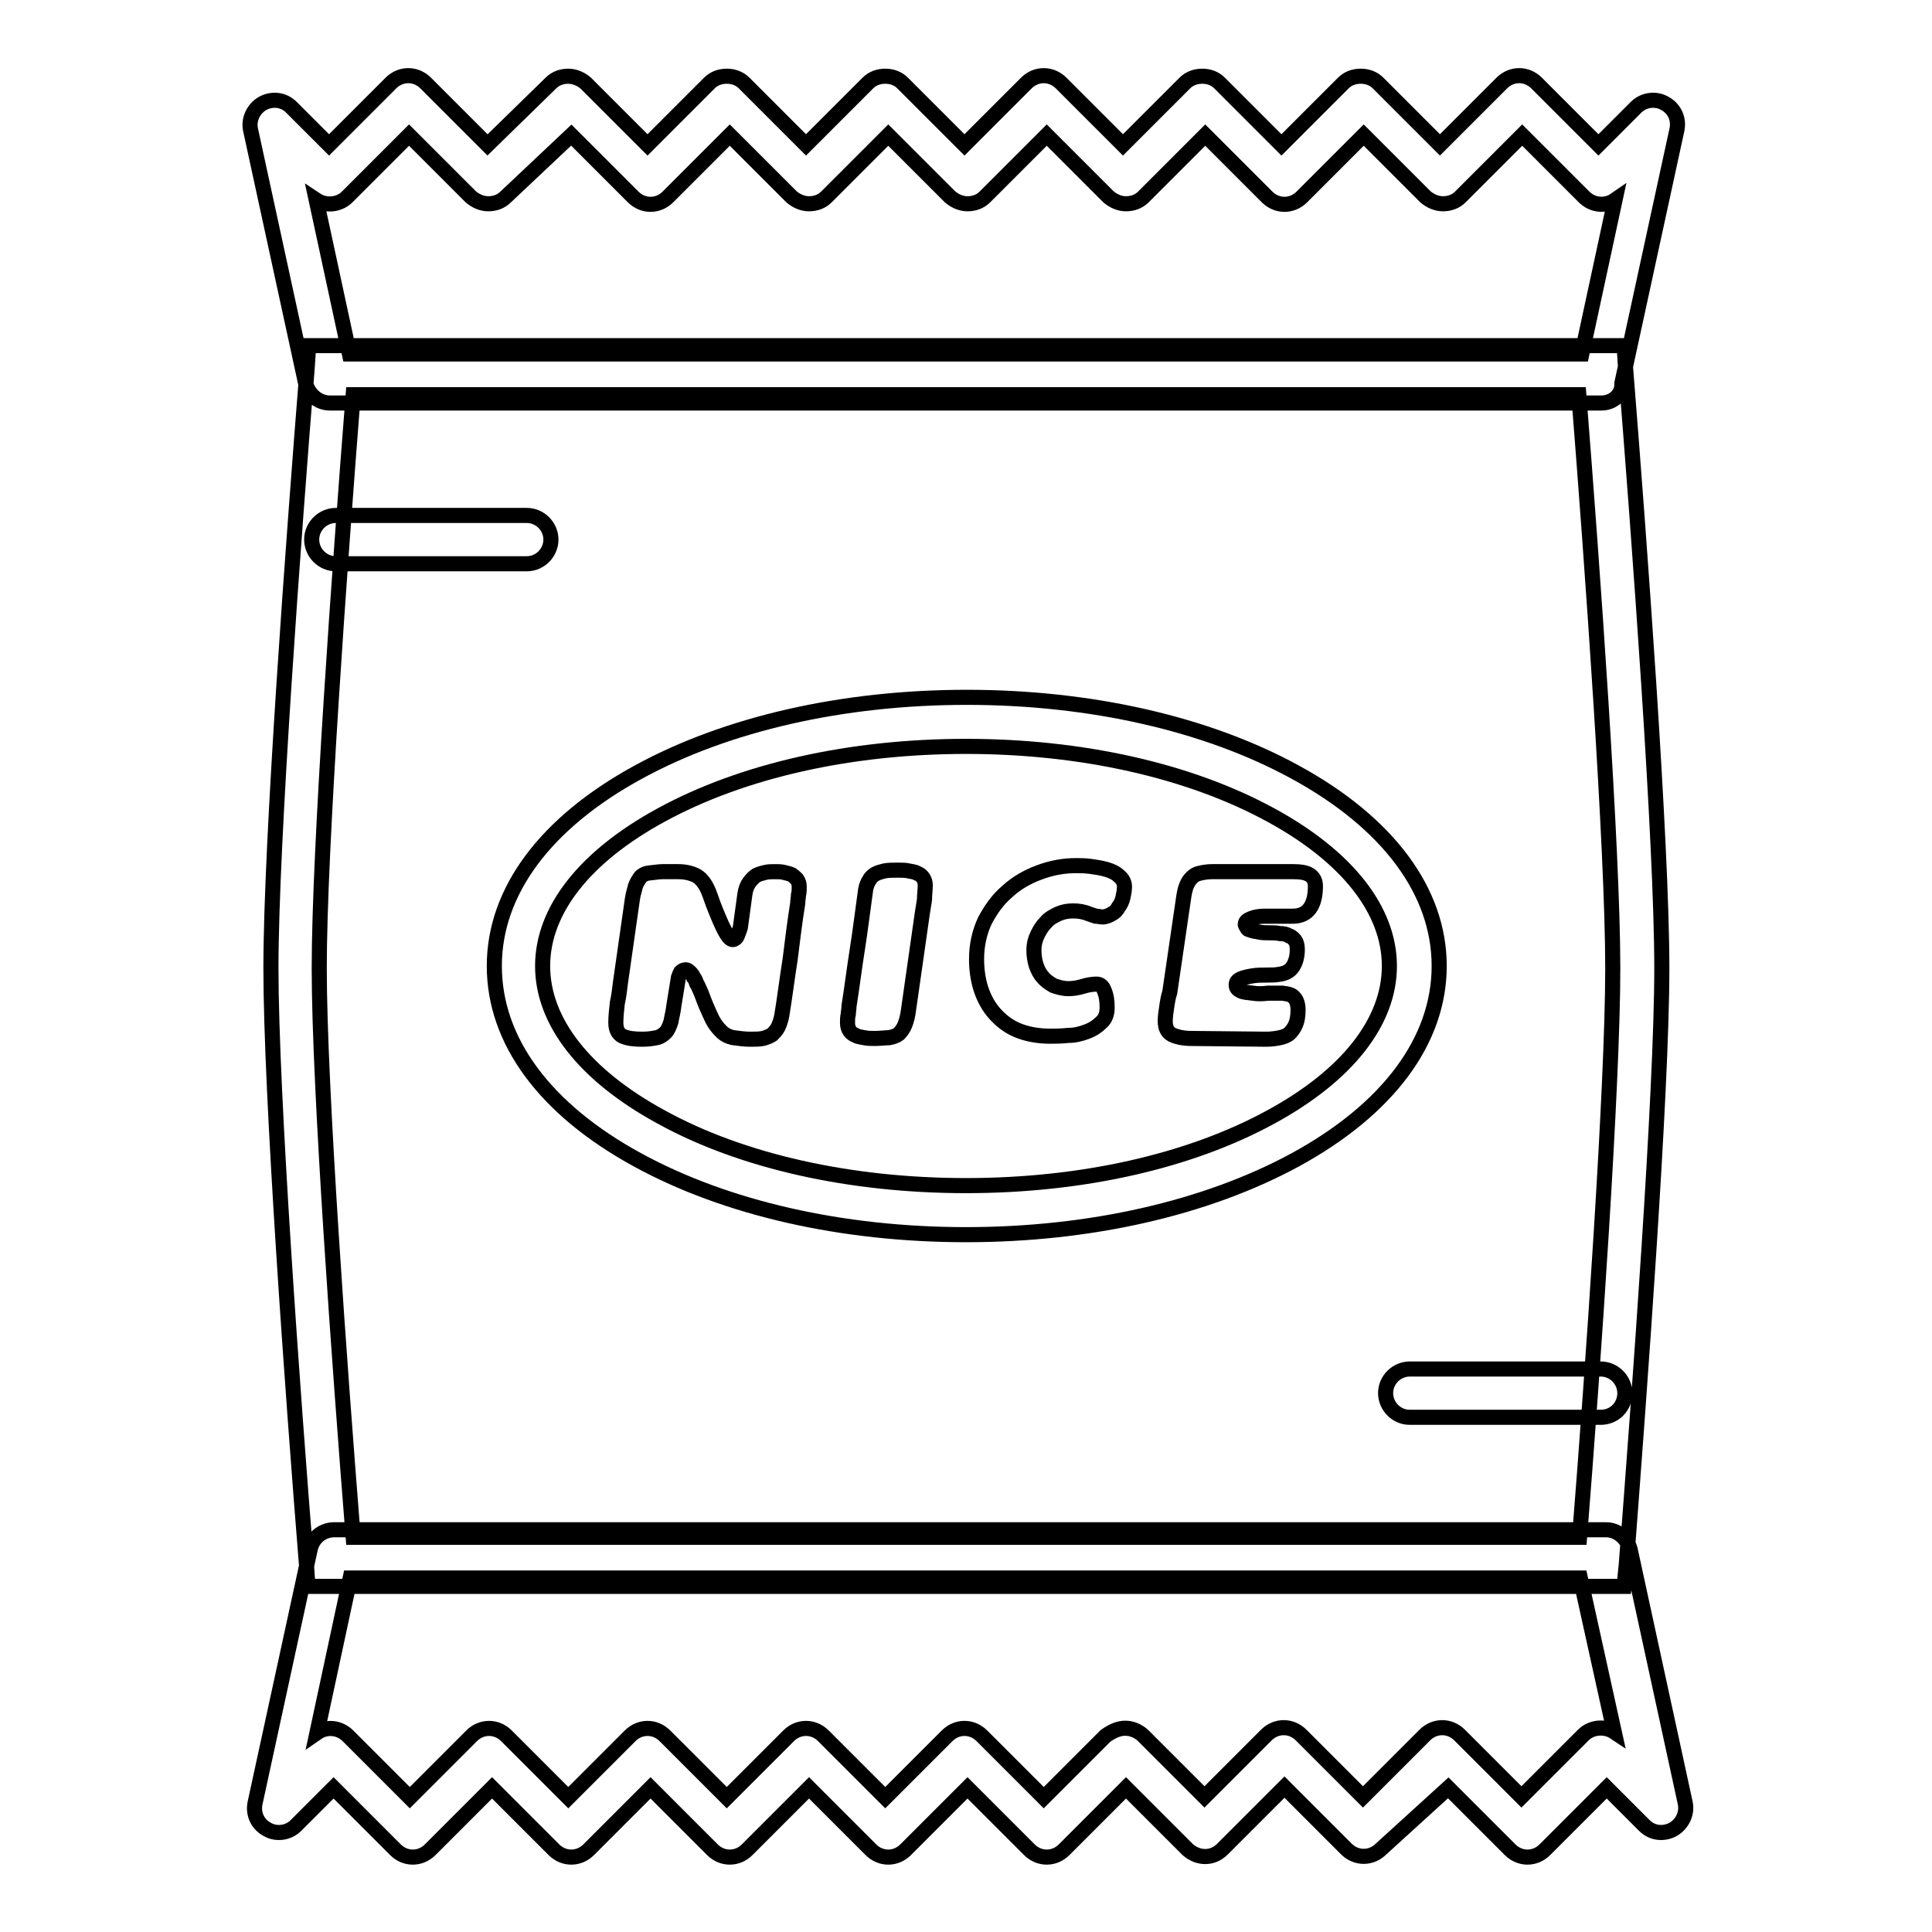
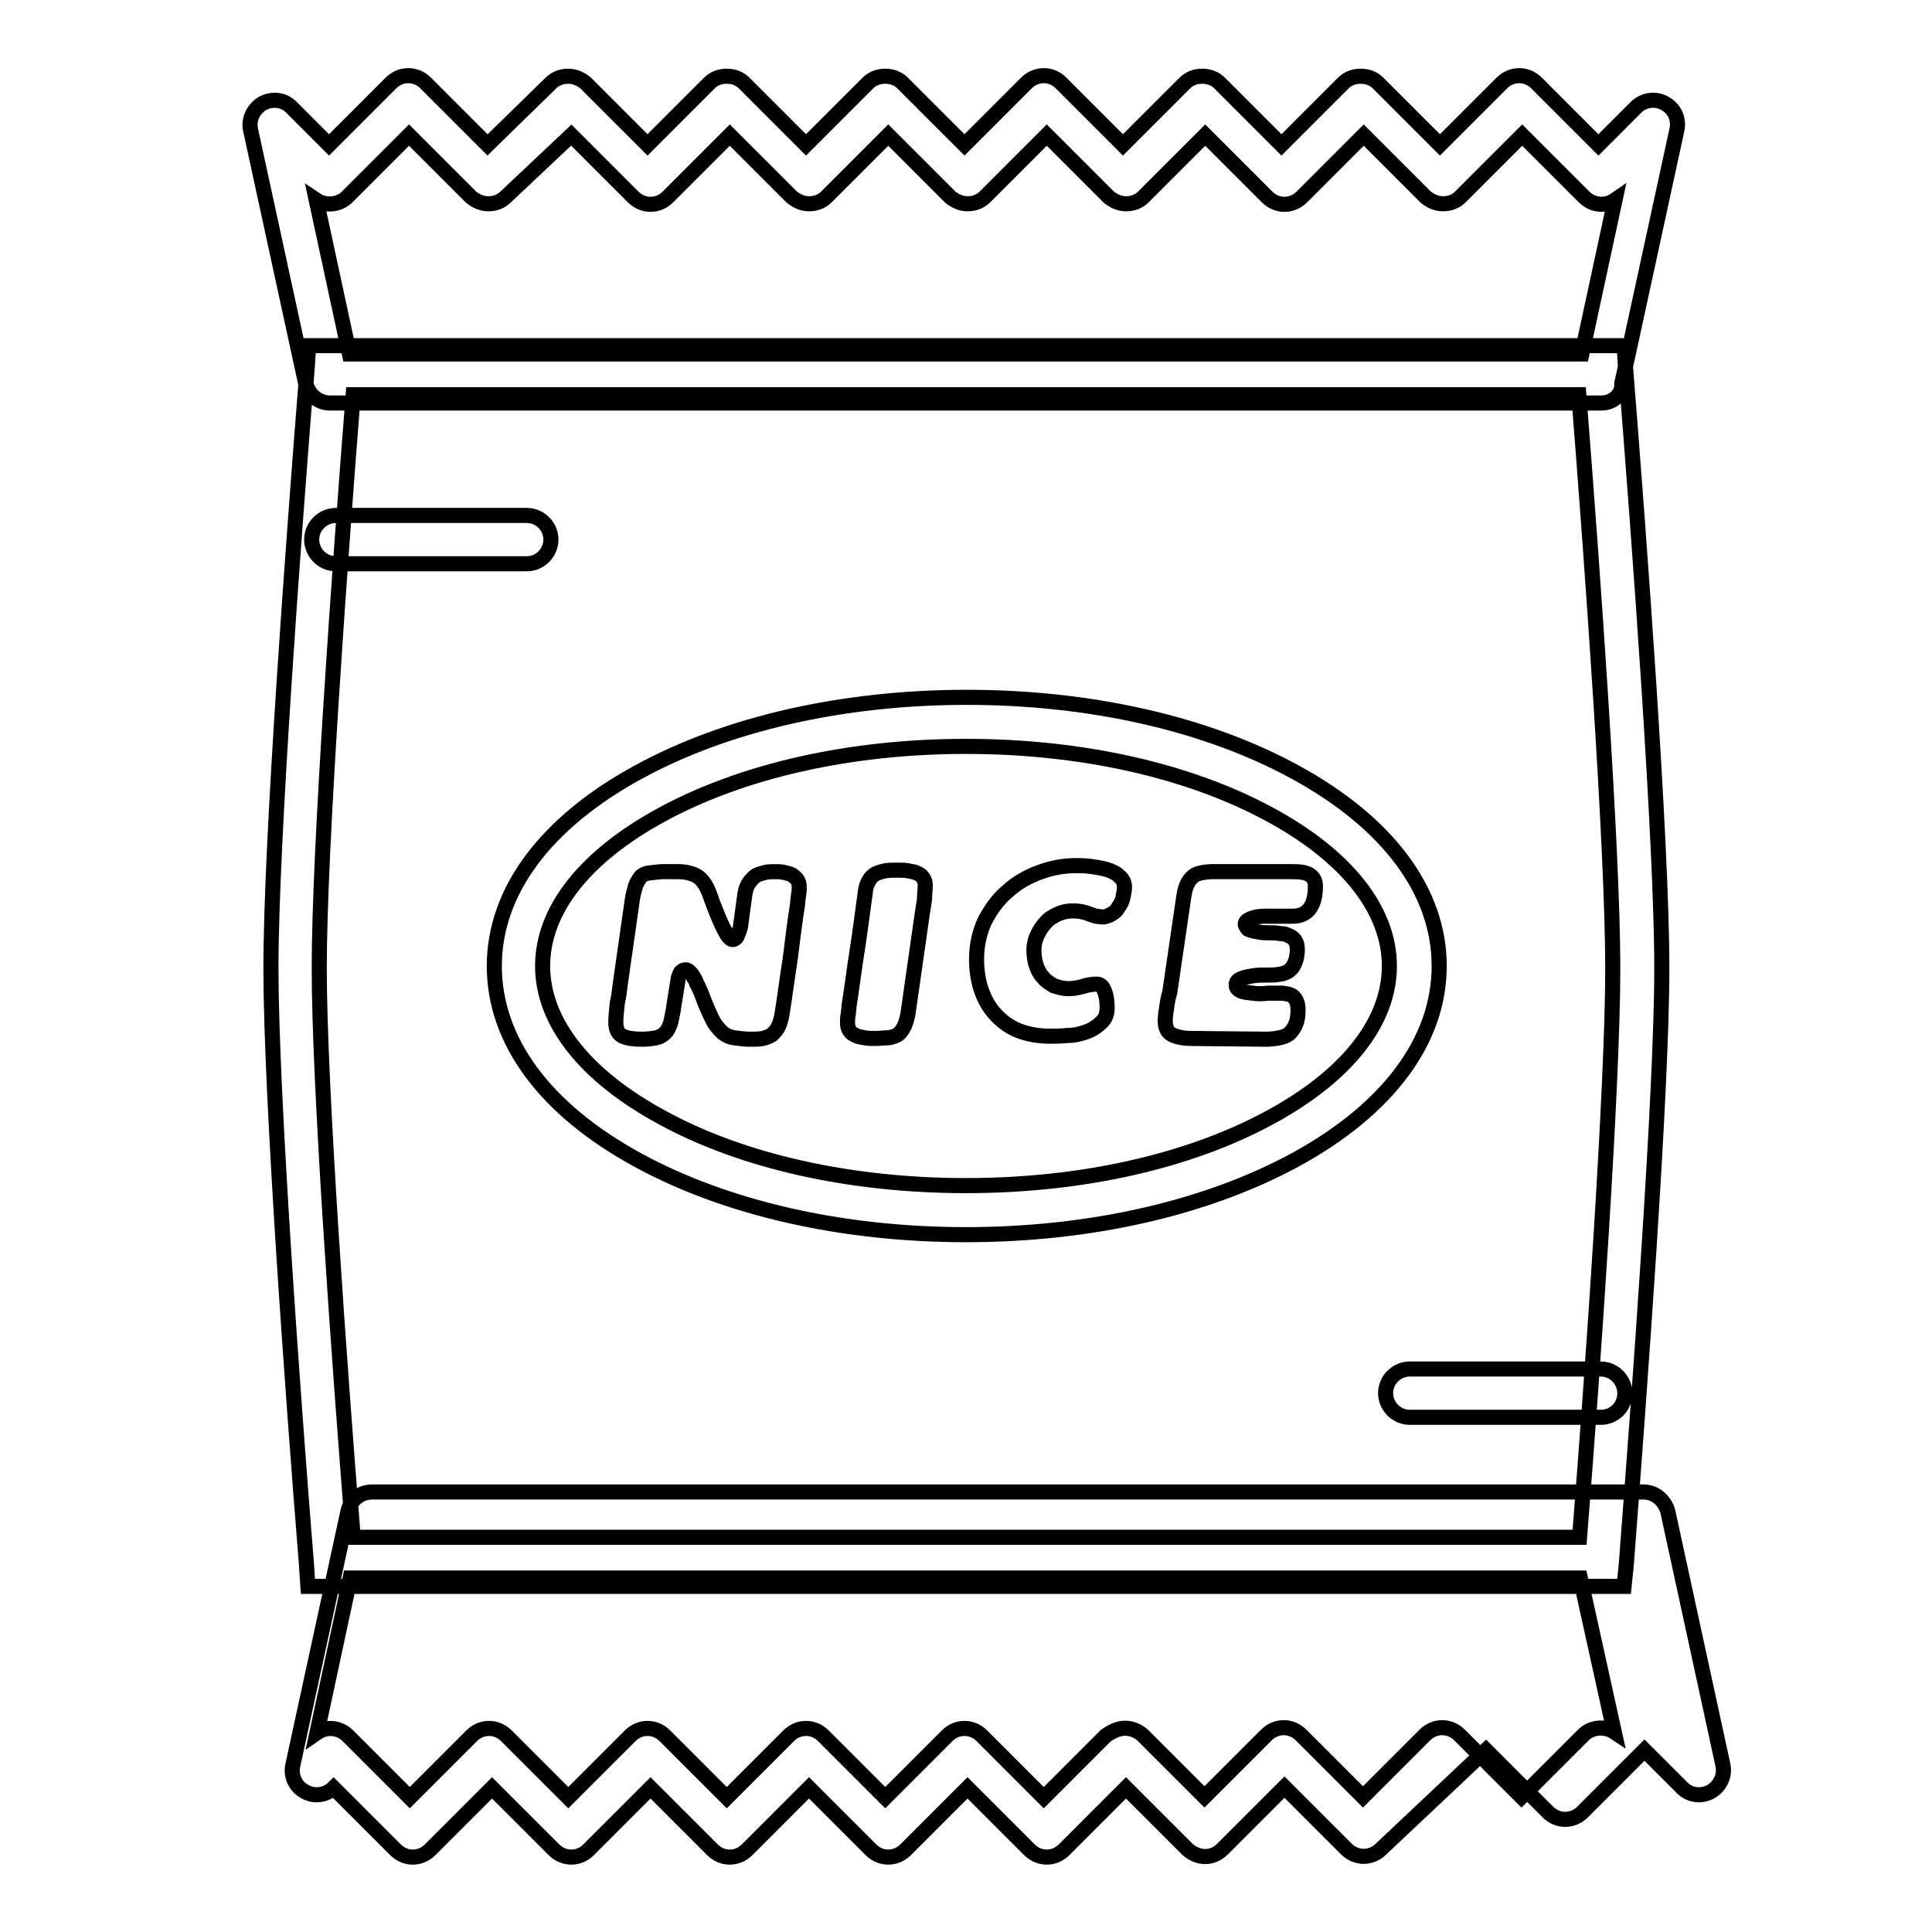
<svg xmlns="http://www.w3.org/2000/svg" version="1.1" x="0px" y="0px" viewBox="0 0 256 256" enable-background="new 0 0 256 256" xml:space="preserve">
  <g>
-     <path stroke-width="2" fill-opacity="0" stroke="#000000" d="M159.7,246c-0.8,0-1.6-0.3-2.3-0.9l-8.2-8.2l-8.2,8.2c-1.3,1.3-3.3,1.3-4.6,0l-8.2-8.2l-8.2,8.2 c-1.3,1.3-3.3,1.3-4.6,0l-8.2-8.2l-8.2,8.2c-1.3,1.3-3.3,1.3-4.6,0l-8.2-8.2l-8.2,8.2c-1.3,1.3-3.3,1.3-4.6,0l-8.2-8.2l-8.2,8.2 c-1.3,1.3-3.3,1.3-4.6,0l-8.2-8.2l-5,5c-1,1-2.6,1.2-3.8,0.5c-1.3-0.7-1.9-2.1-1.6-3.5l7.3-33.6c0.3-1.5,1.6-2.6,3.2-2.6h168.5 c1.5,0,2.8,1.1,3.2,2.6l7.3,33.6c0.3,1.4-0.4,2.8-1.6,3.5c-1.3,0.7-2.8,0.5-3.8-0.5l-5-5l-8.2,8.2c-1.3,1.3-3.3,1.3-4.6,0l-8.2-8.2 L183,245c-1.3,1.3-3.3,1.3-4.6,0l-8.2-8.2L162,245C161.3,245.7,160.5,246,159.7,246L159.7,246z M149.1,229c0.8,0,1.6,0.3,2.3,0.9 l8.2,8.2l8.2-8.2c1.3-1.3,3.3-1.3,4.6,0l8.2,8.2l8.2-8.2c1.3-1.3,3.3-1.3,4.6,0l8.2,8.2l8.2-8.2c1.1-1.1,2.9-1.2,4.1-0.4l-4.5-20.4 H46.4L42,229.6c1.3-0.9,3-0.7,4.1,0.4l8.2,8.2l8.2-8.2c1.3-1.3,3.3-1.3,4.6,0l8.2,8.2l8.2-8.2c1.3-1.3,3.3-1.3,4.6,0l8.2,8.2 l8.2-8.2c1.3-1.3,3.3-1.3,4.6,0l8.2,8.2l8.2-8.2c1.3-1.3,3.3-1.3,4.6,0l8.2,8.2l8.2-8.2C147.5,229.3,148.3,229,149.1,229L149.1,229 z M212.2,53.4H43.7c-1.5,0-2.8-1.1-3.2-2.6l-7.3-33.6c-0.3-1.4,0.4-2.8,1.6-3.5c1.3-0.7,2.8-0.5,3.8,0.5l5,5l8.2-8.2 c1.3-1.3,3.3-1.3,4.6,0l8.2,8.2L73,11c0.6-0.6,1.4-0.9,2.3-0.9c0.9,0,1.7,0.4,2.3,0.9l8.2,8.2L94,11c0.6-0.6,1.4-0.9,2.3-0.9 c0.9,0,1.7,0.3,2.3,0.9l8.2,8.2l8.2-8.2c0.6-0.6,1.4-0.9,2.3-0.9s1.7,0.3,2.3,0.9l8.2,8.2l8.2-8.2c1.3-1.3,3.3-1.3,4.6,0l8.2,8.2 l8.2-8.2c0.6-0.6,1.4-0.9,2.3-0.9c0.9,0,1.7,0.3,2.3,0.9l8.2,8.2l8.2-8.2c0.6-0.6,1.4-0.9,2.3-0.9c0.9,0,1.7,0.3,2.3,0.9l8.2,8.2 l8.2-8.2c1.3-1.3,3.3-1.3,4.6,0l8.2,8.2l5-5c1-1,2.6-1.2,3.8-0.5c1.3,0.7,1.9,2.1,1.6,3.5l-7.3,33.6 C215,52.3,213.7,53.4,212.2,53.4z M46.3,46.9h163.3l4.4-20.4c-1.3,0.9-3,0.7-4.1-0.4l-8.2-8.2l-8.2,8.2c-0.6,0.6-1.4,0.9-2.3,0.9 c-0.9,0-1.7-0.4-2.3-0.9l-8.2-8.2l-8.2,8.2c-1.3,1.3-3.3,1.3-4.6,0l-8.2-8.2l-8.2,8.2c-0.6,0.6-1.4,0.9-2.3,0.9s-1.7-0.4-2.3-0.9 l-8.2-8.2l-8.2,8.2c-0.6,0.6-1.4,0.9-2.3,0.9s-1.7-0.4-2.3-0.9l-8.2-8.2l-8.2,8.2c-0.6,0.6-1.4,0.9-2.3,0.9c-0.9,0-1.7-0.4-2.3-0.9 l-8.2-8.2l-8.2,8.2c-1.3,1.3-3.3,1.3-4.6,0l-8.2-8.2L67,26.1c-0.6,0.6-1.4,0.9-2.3,0.9s-1.7-0.4-2.3-0.9l-8.2-8.2l-8.2,8.2 c-1.1,1.1-2.9,1.2-4.1,0.4L46.3,46.9L46.3,46.9z M128,163.6c-16.4,0-31.8-3.5-43.5-9.9C72.2,147,65.5,137.9,65.5,128 c0-9.9,6.8-19,19.1-25.7c11.7-6.4,27.1-9.9,43.5-9.9s31.8,3.5,43.5,9.9c12.3,6.7,19.1,15.8,19.1,25.7c0,9.9-6.8,19-19.1,25.7 C159.8,160.1,144.4,163.6,128,163.6z M128,98.9c-15.3,0-29.6,3.2-40.4,9.1c-10.1,5.5-15.7,12.6-15.7,20c0,7.4,5.6,14.5,15.7,20 c10.7,5.9,25.1,9.1,40.4,9.1s29.6-3.2,40.4-9.1c10.1-5.5,15.7-12.6,15.7-20c0-7.4-5.6-14.5-15.7-20 C157.6,102.1,143.3,98.9,128,98.9z M87.8,115.5c0.3,0,0.6,0,0.9,0c0.3,0,0.7,0,1.2,0c0.9,0,1.7,0.2,2.3,0.5 c0.6,0.3,1.1,0.9,1.5,1.7c0.3,0.6,0.5,1.3,0.8,2.1c0.3,0.8,0.6,1.5,0.9,2.2c0.3,0.7,0.6,1.3,0.9,1.8c0.3,0.5,0.6,0.7,0.8,0.7 c0.2,0,0.5-0.2,0.6-0.5s0.3-0.7,0.4-1.1l0.6-4.4c0.1-0.7,0.3-1.2,0.6-1.6c0.3-0.4,0.6-0.7,0.9-0.9c0.4-0.2,0.8-0.3,1.2-0.4 c0.4-0.1,0.9-0.1,1.3-0.1c0.4,0,0.8,0,1.2,0.1c0.4,0.1,0.8,0.2,1,0.3c0.3,0.2,0.5,0.4,0.7,0.6c0.2,0.3,0.3,0.6,0.3,1 c0,0.4,0,0.7-0.1,1.1c0,0.3-0.1,0.7-0.1,1.1c-0.4,2.5-0.7,5-1,7.4c-0.4,2.5-0.7,5-1.1,7.4c-0.1,0.6-0.3,1.2-0.5,1.6s-0.5,0.7-0.8,1 c-0.3,0.2-0.8,0.4-1.2,0.5c-0.5,0.1-1.1,0.1-1.7,0.1c-0.7,0-1.5-0.1-2.2-0.2c-0.6-0.1-1.2-0.4-1.6-0.8c-0.5-0.5-0.9-1-1.2-1.6 c-0.3-0.6-0.6-1.3-0.9-2c-0.3-0.7-0.5-1.4-0.8-2c-0.1-0.2-0.2-0.5-0.4-0.8c-0.1-0.3-0.2-0.6-0.4-0.8c-0.1-0.3-0.3-0.5-0.5-0.7 c-0.2-0.2-0.4-0.3-0.5-0.3c-0.3,0-0.5,0.1-0.7,0.3c-0.1,0.2-0.2,0.4-0.3,0.7l-0.6,3.7c-0.1,0.9-0.3,1.6-0.4,2.2 c-0.2,0.6-0.4,1.1-0.7,1.4c-0.3,0.3-0.7,0.6-1.2,0.7c-0.5,0.1-1.1,0.2-1.9,0.2c-1.1,0-1.9-0.1-2.6-0.4c-0.6-0.3-0.9-0.9-0.9-1.8 c0-0.8,0.1-1.7,0.2-2.6c0.2-0.9,0.3-1.7,0.4-2.6l1.6-11.2c0.1-0.7,0.3-1.2,0.4-1.7c0.2-0.5,0.4-0.8,0.6-1.1c0.2-0.3,0.6-0.5,1-0.6 C86.8,115.6,87.3,115.5,87.8,115.5L87.8,115.5z M115.9,137.6c-0.5,0-0.9,0-1.4-0.1c-0.4-0.1-0.8-0.1-1.1-0.3 c-0.3-0.1-0.6-0.3-0.8-0.6c-0.2-0.3-0.3-0.6-0.3-1.1c0-0.4,0-0.7,0.1-1.1c0-0.3,0.1-0.7,0.1-1.1c0.4-2.5,0.7-5,1.1-7.5 c0.4-2.5,0.7-5.1,1.1-7.9c0.1-0.6,0.3-1,0.5-1.3c0.2-0.4,0.5-0.6,0.8-0.8c0.4-0.2,0.8-0.3,1.2-0.4c0.5-0.1,1.1-0.1,1.8-0.1 c0.5,0,1,0,1.4,0.1c0.4,0.1,0.8,0.1,1.1,0.3c0.3,0.1,0.6,0.3,0.8,0.6s0.3,0.6,0.3,1c0,0.6-0.1,1.3-0.1,1.9 c-0.1,0.6-0.2,1.3-0.3,1.9c-0.3,2.1-0.6,4.2-0.9,6.3c-0.3,2.1-0.6,4.2-0.9,6.3c-0.1,0.9-0.3,1.6-0.5,2.1c-0.2,0.5-0.5,0.9-0.8,1.2 c-0.4,0.3-0.8,0.4-1.3,0.5C117.3,137.5,116.7,137.6,115.9,137.6L115.9,137.6z M146.7,133.5c0,0.8-0.2,1.5-0.8,2 c-0.5,0.5-1.1,0.9-1.9,1.2c-0.8,0.3-1.6,0.5-2.5,0.5c-0.9,0.1-1.7,0.1-2.4,0.1c-1.6,0-3.1-0.3-4.3-0.8c-1.2-0.5-2.2-1.3-3-2.2 c-0.8-0.9-1.4-2-1.8-3.2s-0.6-2.6-0.6-4c0-1.9,0.4-3.6,1.1-5.1c0.8-1.5,1.7-2.8,3-3.9c1.2-1.1,2.6-1.9,4.2-2.5 c1.6-0.6,3.2-0.9,4.9-0.9c0.5,0,1.1,0,1.9,0.1c0.7,0.1,1.4,0.2,2.1,0.4c0.7,0.2,1.3,0.5,1.7,0.9c0.5,0.4,0.7,0.9,0.7,1.4 c0,0.5-0.1,0.9-0.2,1.4s-0.3,0.9-0.6,1.3c-0.2,0.4-0.5,0.7-0.9,0.9c-0.3,0.2-0.8,0.4-1.2,0.4c-0.3,0-0.6-0.1-0.9-0.1 c-0.3-0.1-0.6-0.2-0.9-0.3c-0.7-0.3-1.4-0.4-2.1-0.4c-0.7,0-1.3,0.1-2,0.4c-0.6,0.3-1.2,0.6-1.6,1.1c-0.5,0.5-0.8,1-1.1,1.6 c-0.3,0.6-0.5,1.3-0.5,2.1c0,0.7,0.1,1.4,0.3,2s0.5,1.2,0.9,1.6c0.4,0.5,0.9,0.8,1.4,1.1c0.6,0.2,1.2,0.4,2,0.4 c0.6,0,1.2-0.1,1.9-0.3c0.6-0.2,1.3-0.3,1.8-0.3c0.5,0,0.8,0.3,1,0.8C146.6,131.9,146.7,132.6,146.7,133.5L146.7,133.5z  M157.9,137.6c-1.1,0-2-0.2-2.6-0.5c-0.6-0.3-0.9-0.9-0.9-1.8c0-0.6,0.1-1.3,0.2-1.9c0.1-0.7,0.2-1.3,0.4-1.9l1.8-12.3 c0.1-0.7,0.2-1.3,0.4-1.8c0.2-0.5,0.4-0.8,0.7-1.1c0.3-0.3,0.6-0.5,1.1-0.6c0.4-0.1,1-0.2,1.6-0.2h10.8c0.9,0,1.6,0.1,2.1,0.4 c0.5,0.3,0.8,0.8,0.8,1.5c0,2.6-1,4-3,4c-0.4,0-0.9,0-1.6,0c-0.7,0-1.4,0-2.1,0c-0.7,0-1.3,0.1-1.8,0.3c-0.5,0.2-0.8,0.4-0.8,0.8 c0,0.1,0.1,0.2,0.2,0.4c0.1,0.2,0.2,0.3,0.4,0.3c0.4,0.2,0.8,0.2,1.2,0.3c0.5,0.1,0.9,0.1,1.4,0.1c0.5,0,0.9,0,1.4,0.1 c0.5,0,0.9,0.1,1.2,0.3c0.4,0.1,0.6,0.4,0.8,0.6c0.2,0.3,0.3,0.7,0.3,1.2c0,0.9-0.2,1.7-0.6,2.3c-0.4,0.6-1,0.9-1.8,1 c-0.5,0.1-1,0.1-1.6,0.1c-0.6,0-1.3,0-1.9,0.1c-0.6,0.1-1.1,0.2-1.6,0.4c-0.4,0.2-0.6,0.4-0.6,0.8c0,0.4,0.2,0.6,0.6,0.8 c0.4,0.2,0.9,0.2,1.6,0.3c0.6,0.1,1.3,0.1,2,0c0.7,0,1.3,0,1.9,0c0.8,0.1,1.3,0.2,1.6,0.6c0.3,0.3,0.5,0.9,0.5,1.6 c0,0.8-0.1,1.4-0.3,1.9c-0.2,0.5-0.5,0.9-0.8,1.2c-0.3,0.3-0.8,0.5-1.3,0.6c-0.5,0.1-1.1,0.2-1.8,0.2L157.9,137.6L157.9,137.6z  M212.1,187.8h-25.3c-1.8,0-3.2-1.5-3.2-3.2c0-1.8,1.5-3.2,3.2-3.2h25.3c1.8,0,3.2,1.5,3.2,3.2 C215.3,186.4,213.9,187.8,212.1,187.8z M69.8,74.7H44.5c-1.8,0-3.2-1.5-3.2-3.2c0-1.8,1.5-3.2,3.2-3.2h25.3c1.8,0,3.2,1.5,3.2,3.2 C73,73.2,71.6,74.7,69.8,74.7z M215.2,210.2H40.8l-0.2-3c-1.8-22.3-4.7-62.3-4.7-78.9c0-16.7,3-57,4.8-79.5l0.2-3h174.3l0.2,3 c1.8,22.5,4.8,62.8,4.8,79.5c0,16.6-3,56.6-4.7,78.9L215.2,210.2L215.2,210.2z M46.8,203.7h162.5c1.8-22.7,4.4-59.8,4.4-75.4 c0-15.8-2.7-53.2-4.5-76H46.8c-1.8,22.9-4.5,60.3-4.5,76C42.3,144,45,181.1,46.8,203.7z" />
+     <path stroke-width="2" fill-opacity="0" stroke="#000000" d="M159.7,246c-0.8,0-1.6-0.3-2.3-0.9l-8.2-8.2l-8.2,8.2c-1.3,1.3-3.3,1.3-4.6,0l-8.2-8.2l-8.2,8.2 c-1.3,1.3-3.3,1.3-4.6,0l-8.2-8.2l-8.2,8.2c-1.3,1.3-3.3,1.3-4.6,0l-8.2-8.2l-8.2,8.2c-1.3,1.3-3.3,1.3-4.6,0l-8.2-8.2l-8.2,8.2 c-1.3,1.3-3.3,1.3-4.6,0l-8.2-8.2c-1,1-2.6,1.2-3.8,0.5c-1.3-0.7-1.9-2.1-1.6-3.5l7.3-33.6c0.3-1.5,1.6-2.6,3.2-2.6h168.5 c1.5,0,2.8,1.1,3.2,2.6l7.3,33.6c0.3,1.4-0.4,2.8-1.6,3.5c-1.3,0.7-2.8,0.5-3.8-0.5l-5-5l-8.2,8.2c-1.3,1.3-3.3,1.3-4.6,0l-8.2-8.2 L183,245c-1.3,1.3-3.3,1.3-4.6,0l-8.2-8.2L162,245C161.3,245.7,160.5,246,159.7,246L159.7,246z M149.1,229c0.8,0,1.6,0.3,2.3,0.9 l8.2,8.2l8.2-8.2c1.3-1.3,3.3-1.3,4.6,0l8.2,8.2l8.2-8.2c1.3-1.3,3.3-1.3,4.6,0l8.2,8.2l8.2-8.2c1.1-1.1,2.9-1.2,4.1-0.4l-4.5-20.4 H46.4L42,229.6c1.3-0.9,3-0.7,4.1,0.4l8.2,8.2l8.2-8.2c1.3-1.3,3.3-1.3,4.6,0l8.2,8.2l8.2-8.2c1.3-1.3,3.3-1.3,4.6,0l8.2,8.2 l8.2-8.2c1.3-1.3,3.3-1.3,4.6,0l8.2,8.2l8.2-8.2c1.3-1.3,3.3-1.3,4.6,0l8.2,8.2l8.2-8.2C147.5,229.3,148.3,229,149.1,229L149.1,229 z M212.2,53.4H43.7c-1.5,0-2.8-1.1-3.2-2.6l-7.3-33.6c-0.3-1.4,0.4-2.8,1.6-3.5c1.3-0.7,2.8-0.5,3.8,0.5l5,5l8.2-8.2 c1.3-1.3,3.3-1.3,4.6,0l8.2,8.2L73,11c0.6-0.6,1.4-0.9,2.3-0.9c0.9,0,1.7,0.4,2.3,0.9l8.2,8.2L94,11c0.6-0.6,1.4-0.9,2.3-0.9 c0.9,0,1.7,0.3,2.3,0.9l8.2,8.2l8.2-8.2c0.6-0.6,1.4-0.9,2.3-0.9s1.7,0.3,2.3,0.9l8.2,8.2l8.2-8.2c1.3-1.3,3.3-1.3,4.6,0l8.2,8.2 l8.2-8.2c0.6-0.6,1.4-0.9,2.3-0.9c0.9,0,1.7,0.3,2.3,0.9l8.2,8.2l8.2-8.2c0.6-0.6,1.4-0.9,2.3-0.9c0.9,0,1.7,0.3,2.3,0.9l8.2,8.2 l8.2-8.2c1.3-1.3,3.3-1.3,4.6,0l8.2,8.2l5-5c1-1,2.6-1.2,3.8-0.5c1.3,0.7,1.9,2.1,1.6,3.5l-7.3,33.6 C215,52.3,213.7,53.4,212.2,53.4z M46.3,46.9h163.3l4.4-20.4c-1.3,0.9-3,0.7-4.1-0.4l-8.2-8.2l-8.2,8.2c-0.6,0.6-1.4,0.9-2.3,0.9 c-0.9,0-1.7-0.4-2.3-0.9l-8.2-8.2l-8.2,8.2c-1.3,1.3-3.3,1.3-4.6,0l-8.2-8.2l-8.2,8.2c-0.6,0.6-1.4,0.9-2.3,0.9s-1.7-0.4-2.3-0.9 l-8.2-8.2l-8.2,8.2c-0.6,0.6-1.4,0.9-2.3,0.9s-1.7-0.4-2.3-0.9l-8.2-8.2l-8.2,8.2c-0.6,0.6-1.4,0.9-2.3,0.9c-0.9,0-1.7-0.4-2.3-0.9 l-8.2-8.2l-8.2,8.2c-1.3,1.3-3.3,1.3-4.6,0l-8.2-8.2L67,26.1c-0.6,0.6-1.4,0.9-2.3,0.9s-1.7-0.4-2.3-0.9l-8.2-8.2l-8.2,8.2 c-1.1,1.1-2.9,1.2-4.1,0.4L46.3,46.9L46.3,46.9z M128,163.6c-16.4,0-31.8-3.5-43.5-9.9C72.2,147,65.5,137.9,65.5,128 c0-9.9,6.8-19,19.1-25.7c11.7-6.4,27.1-9.9,43.5-9.9s31.8,3.5,43.5,9.9c12.3,6.7,19.1,15.8,19.1,25.7c0,9.9-6.8,19-19.1,25.7 C159.8,160.1,144.4,163.6,128,163.6z M128,98.9c-15.3,0-29.6,3.2-40.4,9.1c-10.1,5.5-15.7,12.6-15.7,20c0,7.4,5.6,14.5,15.7,20 c10.7,5.9,25.1,9.1,40.4,9.1s29.6-3.2,40.4-9.1c10.1-5.5,15.7-12.6,15.7-20c0-7.4-5.6-14.5-15.7-20 C157.6,102.1,143.3,98.9,128,98.9z M87.8,115.5c0.3,0,0.6,0,0.9,0c0.3,0,0.7,0,1.2,0c0.9,0,1.7,0.2,2.3,0.5 c0.6,0.3,1.1,0.9,1.5,1.7c0.3,0.6,0.5,1.3,0.8,2.1c0.3,0.8,0.6,1.5,0.9,2.2c0.3,0.7,0.6,1.3,0.9,1.8c0.3,0.5,0.6,0.7,0.8,0.7 c0.2,0,0.5-0.2,0.6-0.5s0.3-0.7,0.4-1.1l0.6-4.4c0.1-0.7,0.3-1.2,0.6-1.6c0.3-0.4,0.6-0.7,0.9-0.9c0.4-0.2,0.8-0.3,1.2-0.4 c0.4-0.1,0.9-0.1,1.3-0.1c0.4,0,0.8,0,1.2,0.1c0.4,0.1,0.8,0.2,1,0.3c0.3,0.2,0.5,0.4,0.7,0.6c0.2,0.3,0.3,0.6,0.3,1 c0,0.4,0,0.7-0.1,1.1c0,0.3-0.1,0.7-0.1,1.1c-0.4,2.5-0.7,5-1,7.4c-0.4,2.5-0.7,5-1.1,7.4c-0.1,0.6-0.3,1.2-0.5,1.6s-0.5,0.7-0.8,1 c-0.3,0.2-0.8,0.4-1.2,0.5c-0.5,0.1-1.1,0.1-1.7,0.1c-0.7,0-1.5-0.1-2.2-0.2c-0.6-0.1-1.2-0.4-1.6-0.8c-0.5-0.5-0.9-1-1.2-1.6 c-0.3-0.6-0.6-1.3-0.9-2c-0.3-0.7-0.5-1.4-0.8-2c-0.1-0.2-0.2-0.5-0.4-0.8c-0.1-0.3-0.2-0.6-0.4-0.8c-0.1-0.3-0.3-0.5-0.5-0.7 c-0.2-0.2-0.4-0.3-0.5-0.3c-0.3,0-0.5,0.1-0.7,0.3c-0.1,0.2-0.2,0.4-0.3,0.7l-0.6,3.7c-0.1,0.9-0.3,1.6-0.4,2.2 c-0.2,0.6-0.4,1.1-0.7,1.4c-0.3,0.3-0.7,0.6-1.2,0.7c-0.5,0.1-1.1,0.2-1.9,0.2c-1.1,0-1.9-0.1-2.6-0.4c-0.6-0.3-0.9-0.9-0.9-1.8 c0-0.8,0.1-1.7,0.2-2.6c0.2-0.9,0.3-1.7,0.4-2.6l1.6-11.2c0.1-0.7,0.3-1.2,0.4-1.7c0.2-0.5,0.4-0.8,0.6-1.1c0.2-0.3,0.6-0.5,1-0.6 C86.8,115.6,87.3,115.5,87.8,115.5L87.8,115.5z M115.9,137.6c-0.5,0-0.9,0-1.4-0.1c-0.4-0.1-0.8-0.1-1.1-0.3 c-0.3-0.1-0.6-0.3-0.8-0.6c-0.2-0.3-0.3-0.6-0.3-1.1c0-0.4,0-0.7,0.1-1.1c0-0.3,0.1-0.7,0.1-1.1c0.4-2.5,0.7-5,1.1-7.5 c0.4-2.5,0.7-5.1,1.1-7.9c0.1-0.6,0.3-1,0.5-1.3c0.2-0.4,0.5-0.6,0.8-0.8c0.4-0.2,0.8-0.3,1.2-0.4c0.5-0.1,1.1-0.1,1.8-0.1 c0.5,0,1,0,1.4,0.1c0.4,0.1,0.8,0.1,1.1,0.3c0.3,0.1,0.6,0.3,0.8,0.6s0.3,0.6,0.3,1c0,0.6-0.1,1.3-0.1,1.9 c-0.1,0.6-0.2,1.3-0.3,1.9c-0.3,2.1-0.6,4.2-0.9,6.3c-0.3,2.1-0.6,4.2-0.9,6.3c-0.1,0.9-0.3,1.6-0.5,2.1c-0.2,0.5-0.5,0.9-0.8,1.2 c-0.4,0.3-0.8,0.4-1.3,0.5C117.3,137.5,116.7,137.6,115.9,137.6L115.9,137.6z M146.7,133.5c0,0.8-0.2,1.5-0.8,2 c-0.5,0.5-1.1,0.9-1.9,1.2c-0.8,0.3-1.6,0.5-2.5,0.5c-0.9,0.1-1.7,0.1-2.4,0.1c-1.6,0-3.1-0.3-4.3-0.8c-1.2-0.5-2.2-1.3-3-2.2 c-0.8-0.9-1.4-2-1.8-3.2s-0.6-2.6-0.6-4c0-1.9,0.4-3.6,1.1-5.1c0.8-1.5,1.7-2.8,3-3.9c1.2-1.1,2.6-1.9,4.2-2.5 c1.6-0.6,3.2-0.9,4.9-0.9c0.5,0,1.1,0,1.9,0.1c0.7,0.1,1.4,0.2,2.1,0.4c0.7,0.2,1.3,0.5,1.7,0.9c0.5,0.4,0.7,0.9,0.7,1.4 c0,0.5-0.1,0.9-0.2,1.4s-0.3,0.9-0.6,1.3c-0.2,0.4-0.5,0.7-0.9,0.9c-0.3,0.2-0.8,0.4-1.2,0.4c-0.3,0-0.6-0.1-0.9-0.1 c-0.3-0.1-0.6-0.2-0.9-0.3c-0.7-0.3-1.4-0.4-2.1-0.4c-0.7,0-1.3,0.1-2,0.4c-0.6,0.3-1.2,0.6-1.6,1.1c-0.5,0.5-0.8,1-1.1,1.6 c-0.3,0.6-0.5,1.3-0.5,2.1c0,0.7,0.1,1.4,0.3,2s0.5,1.2,0.9,1.6c0.4,0.5,0.9,0.8,1.4,1.1c0.6,0.2,1.2,0.4,2,0.4 c0.6,0,1.2-0.1,1.9-0.3c0.6-0.2,1.3-0.3,1.8-0.3c0.5,0,0.8,0.3,1,0.8C146.6,131.9,146.7,132.6,146.7,133.5L146.7,133.5z  M157.9,137.6c-1.1,0-2-0.2-2.6-0.5c-0.6-0.3-0.9-0.9-0.9-1.8c0-0.6,0.1-1.3,0.2-1.9c0.1-0.7,0.2-1.3,0.4-1.9l1.8-12.3 c0.1-0.7,0.2-1.3,0.4-1.8c0.2-0.5,0.4-0.8,0.7-1.1c0.3-0.3,0.6-0.5,1.1-0.6c0.4-0.1,1-0.2,1.6-0.2h10.8c0.9,0,1.6,0.1,2.1,0.4 c0.5,0.3,0.8,0.8,0.8,1.5c0,2.6-1,4-3,4c-0.4,0-0.9,0-1.6,0c-0.7,0-1.4,0-2.1,0c-0.7,0-1.3,0.1-1.8,0.3c-0.5,0.2-0.8,0.4-0.8,0.8 c0,0.1,0.1,0.2,0.2,0.4c0.1,0.2,0.2,0.3,0.4,0.3c0.4,0.2,0.8,0.2,1.2,0.3c0.5,0.1,0.9,0.1,1.4,0.1c0.5,0,0.9,0,1.4,0.1 c0.5,0,0.9,0.1,1.2,0.3c0.4,0.1,0.6,0.4,0.8,0.6c0.2,0.3,0.3,0.7,0.3,1.2c0,0.9-0.2,1.7-0.6,2.3c-0.4,0.6-1,0.9-1.8,1 c-0.5,0.1-1,0.1-1.6,0.1c-0.6,0-1.3,0-1.9,0.1c-0.6,0.1-1.1,0.2-1.6,0.4c-0.4,0.2-0.6,0.4-0.6,0.8c0,0.4,0.2,0.6,0.6,0.8 c0.4,0.2,0.9,0.2,1.6,0.3c0.6,0.1,1.3,0.1,2,0c0.7,0,1.3,0,1.9,0c0.8,0.1,1.3,0.2,1.6,0.6c0.3,0.3,0.5,0.9,0.5,1.6 c0,0.8-0.1,1.4-0.3,1.9c-0.2,0.5-0.5,0.9-0.8,1.2c-0.3,0.3-0.8,0.5-1.3,0.6c-0.5,0.1-1.1,0.2-1.8,0.2L157.9,137.6L157.9,137.6z  M212.1,187.8h-25.3c-1.8,0-3.2-1.5-3.2-3.2c0-1.8,1.5-3.2,3.2-3.2h25.3c1.8,0,3.2,1.5,3.2,3.2 C215.3,186.4,213.9,187.8,212.1,187.8z M69.8,74.7H44.5c-1.8,0-3.2-1.5-3.2-3.2c0-1.8,1.5-3.2,3.2-3.2h25.3c1.8,0,3.2,1.5,3.2,3.2 C73,73.2,71.6,74.7,69.8,74.7z M215.2,210.2H40.8l-0.2-3c-1.8-22.3-4.7-62.3-4.7-78.9c0-16.7,3-57,4.8-79.5l0.2-3h174.3l0.2,3 c1.8,22.5,4.8,62.8,4.8,79.5c0,16.6-3,56.6-4.7,78.9L215.2,210.2L215.2,210.2z M46.8,203.7h162.5c1.8-22.7,4.4-59.8,4.4-75.4 c0-15.8-2.7-53.2-4.5-76H46.8c-1.8,22.9-4.5,60.3-4.5,76C42.3,144,45,181.1,46.8,203.7z" />
  </g>
</svg>